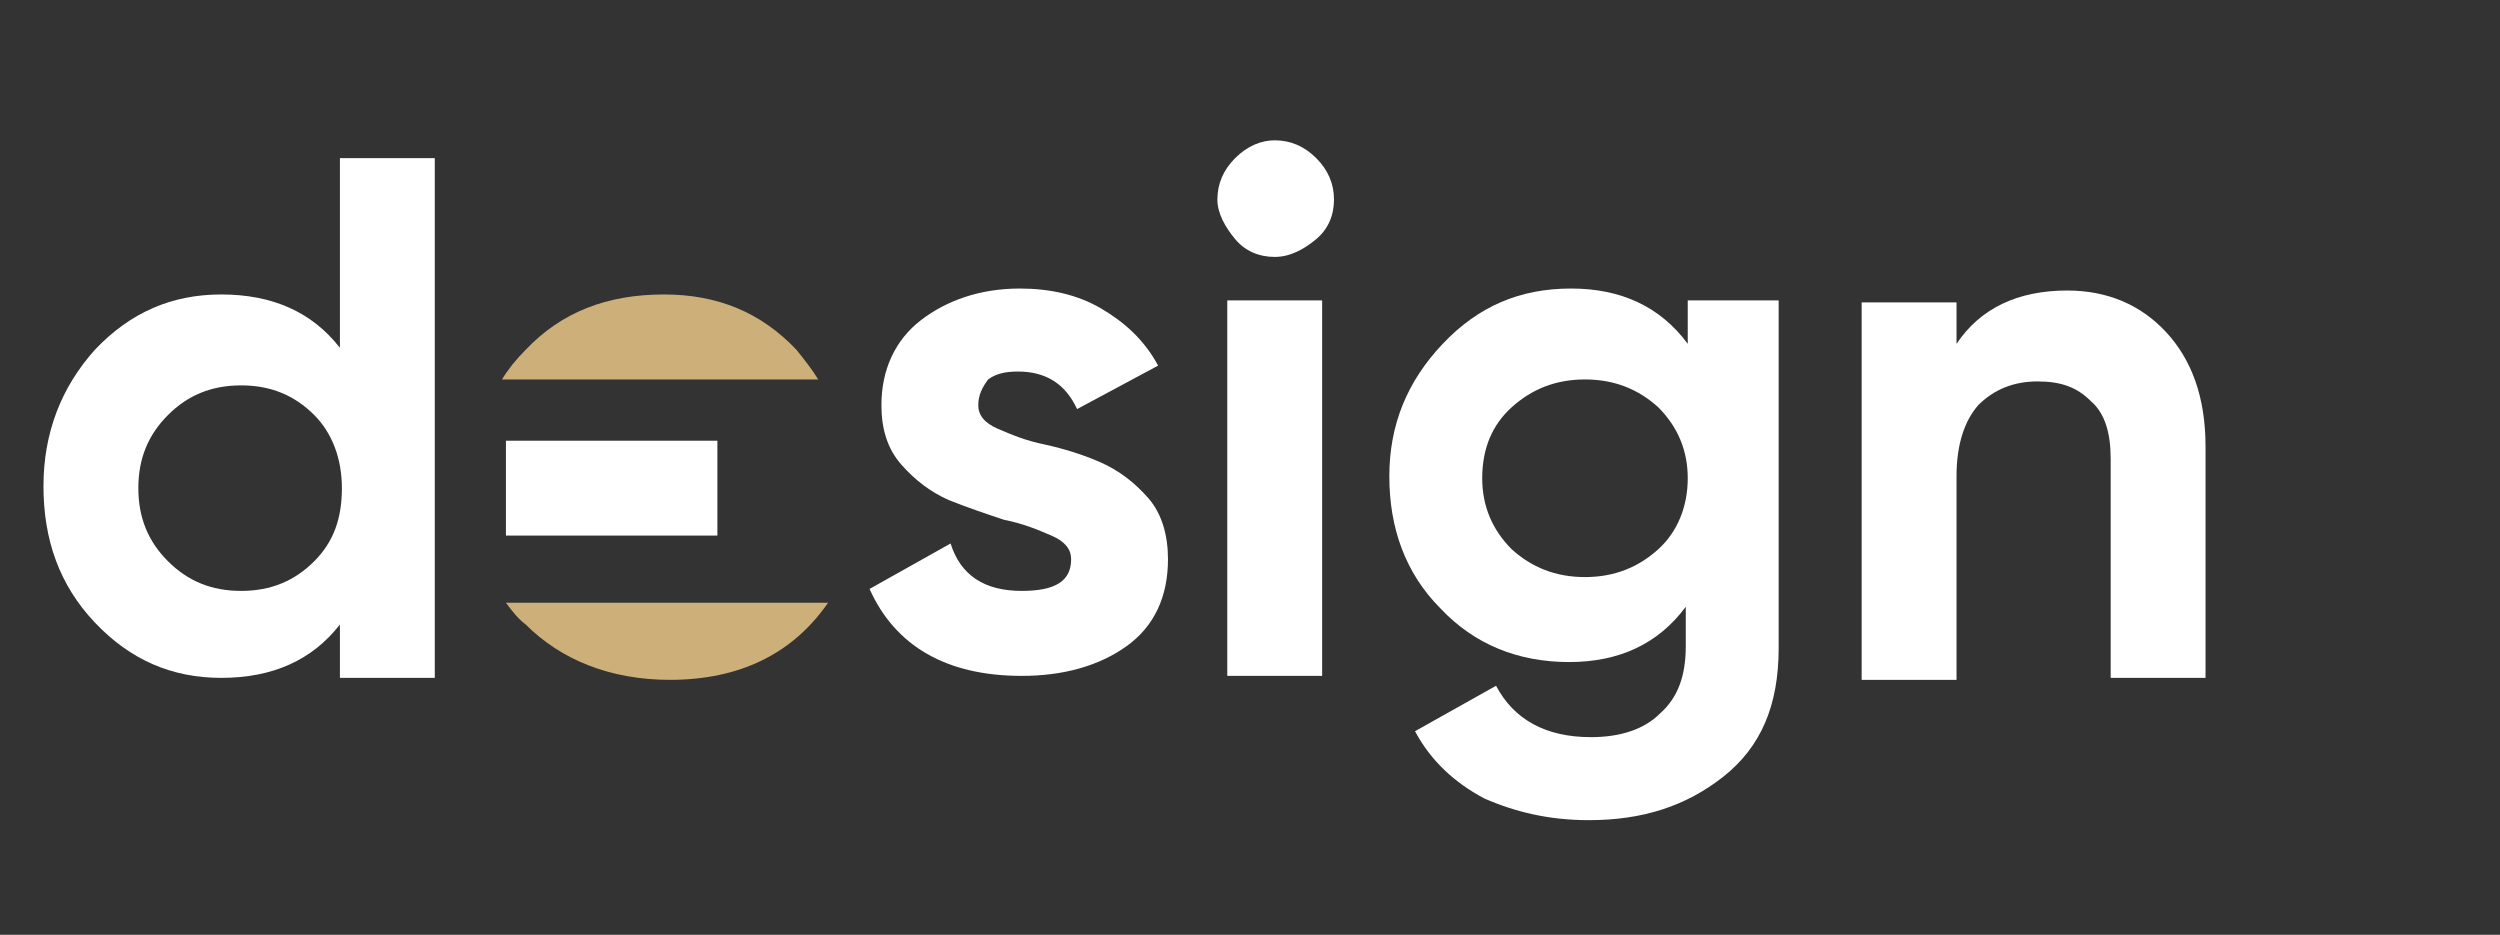
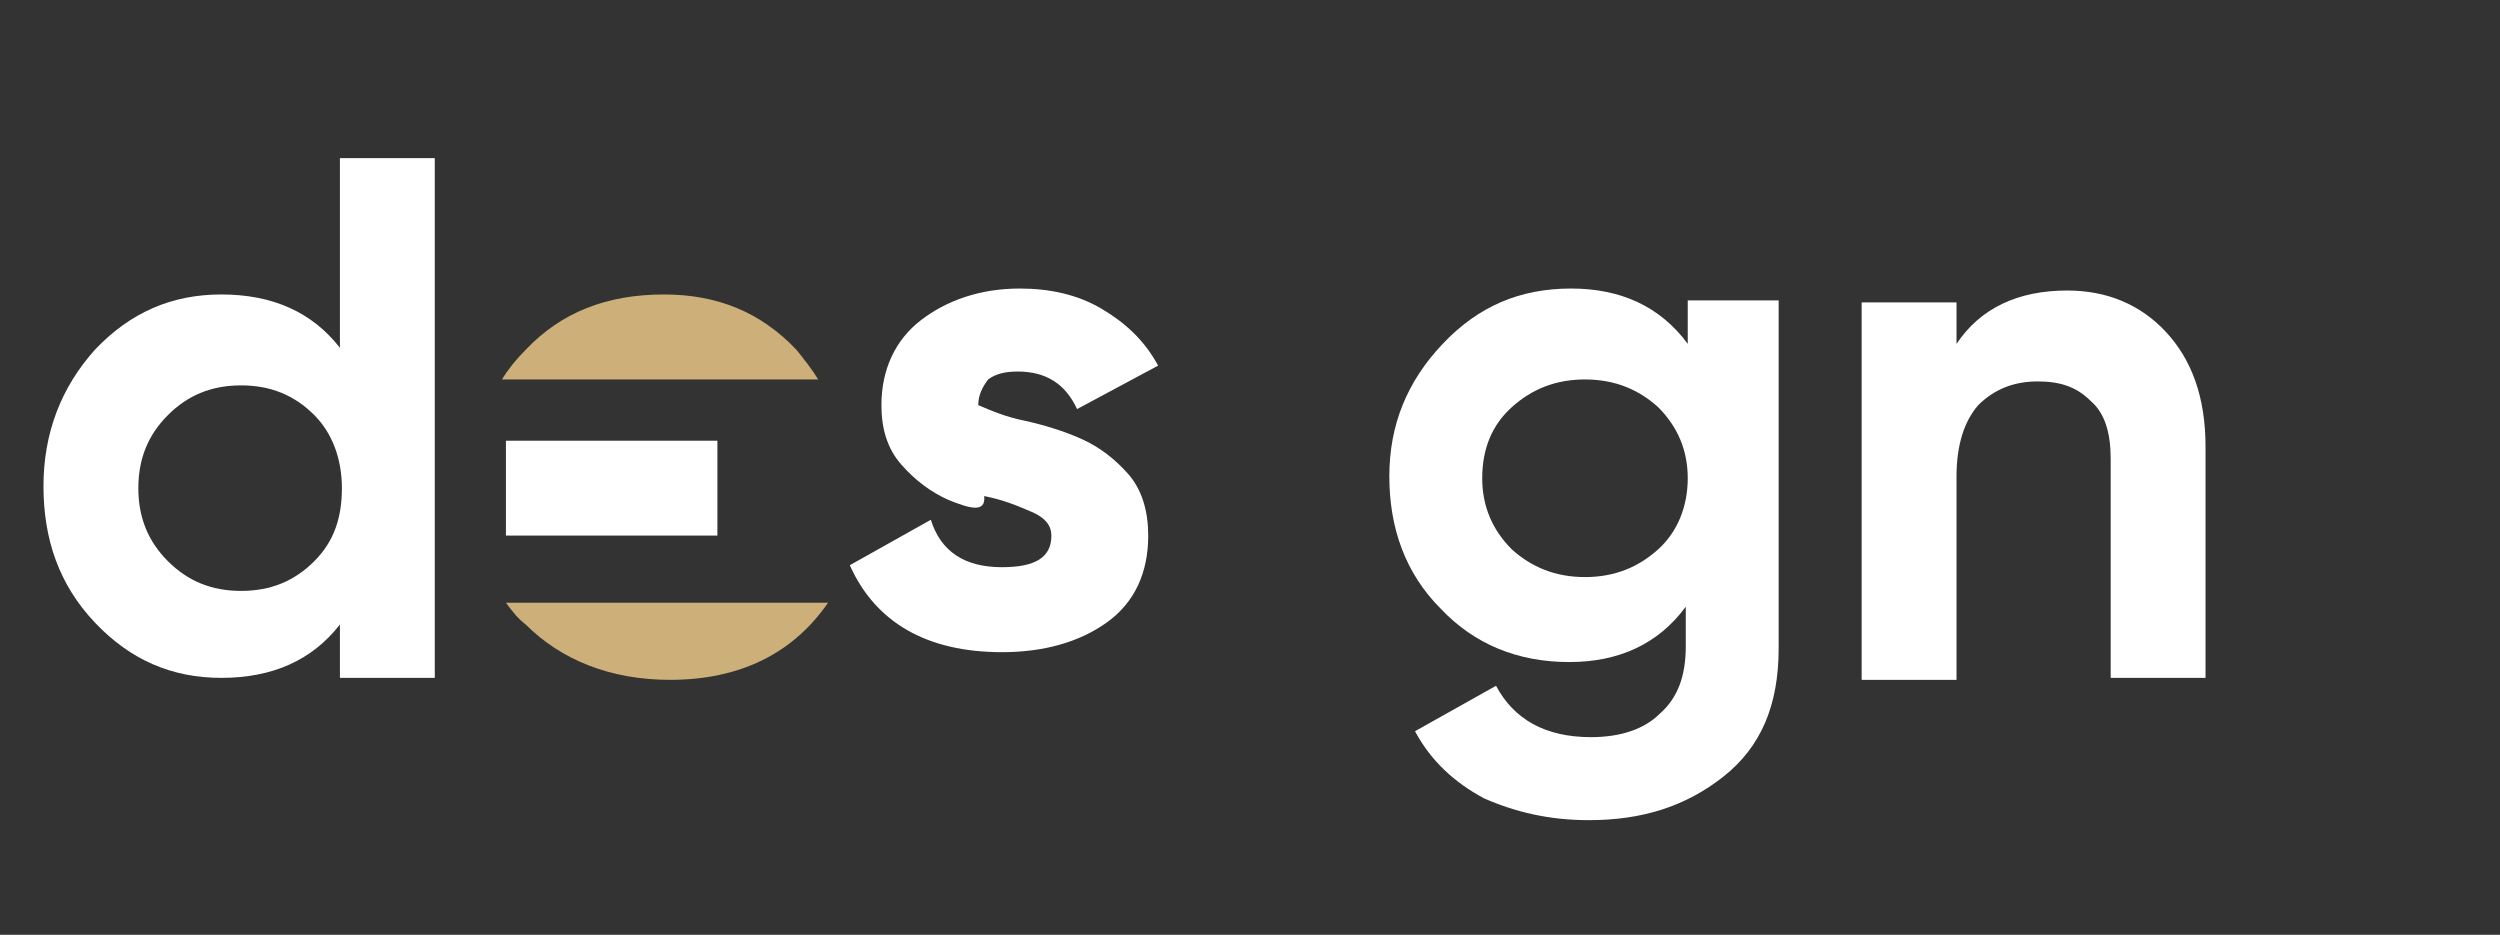
<svg xmlns="http://www.w3.org/2000/svg" version="1.1" x="0px" y="0px" viewBox="0 0 126.5 47.3" style="enable-background:new 0 0 126.5 47.3;" xml:space="preserve">
  <rect x="0" y="0" width="126.5" height="47.3" fill="#333333" stroke="none" />
  <style type="text/css">
	.st0{display:none;}
	.st1{display:inline;}
	.st2{fill:#FFFFFF;}
	.st3{fill:#FFFFFF;stroke:#000000;stroke-miterlimit:10;}
	.st4{fill:#FFFFFF;fill-opacity:0.208;}
	.st5{fill:#CDB079;}
</style>
  <g id="Vrstva_1" class="st0">
    <g transform="matrix( 1, 0, 0, 1, 0,0) " class="st1">
      <g>
        <g id="Layer1_0_FILL">
          <g>
-             <path class="st2" d="M71.7,2.5c-0.7-0.7-1.6-1-2.7-1s-2,0.4-2.8,1.1c-0.8,0.8-1.1,1.7-1.1,2.8s0.4,2,1.1,2.7       C67,8.9,67.9,9.3,69,9.3c1.1,0,2-0.4,2.7-1.2c0.8-0.8,1.2-1.7,1.2-2.7C72.9,4.3,72.5,3.3,71.7,2.5 M122,16.4       c-0.4-1.5-1.2-2.7-2.3-3.6c-1.1-0.9-2.6-1.4-4.5-1.4c-1.3,0-2.4,0.3-3.5,0.8s-2.1,1.4-2.9,2.6V12h-6.1v20.9h6.1V21.5       c0-1.5,0.3-2.7,0.9-3.6c0.6-1,1.7-1.5,3.1-1.5s2.4,0.5,3,1.4c0.6,1,0.9,2.2,0.9,3.6v11.3h6.1V21.3       C122.6,19.6,122.4,17.9,122,16.4 M85.7,11.3c-2.1,0-4,0.5-5.5,1.5s-2.6,2.3-3.4,3.9s-1.2,3.4-1.2,5.4c0,2.1,0.4,3.9,1.2,5.6       c0.8,1.6,2,3,3.5,4s3.3,1.5,5.5,1.5c1.5,0,2.8-0.4,3.9-1c1-0.6,1.9-1.5,2.7-2.6V32c0,1.5-0.4,2.6-1,3.4       C90.8,36.2,90,36.7,89,37s-2,0.4-3.1,0.4c-0.8,0-1.6-0.1-2.4-0.4c-0.8-0.2-1.6-0.5-2.3-0.9c-0.7-0.4-1.2-0.7-1.6-1.1l-2.4,4.7       c1,0.9,2.4,1.6,4,2.1s3.6,0.8,5.9,0.8c2,0,3.9-0.3,5.6-1.1s3.1-2,4.1-3.7c1.1-1.7,1.6-3.9,1.6-6.6V11.8h-6.1v2.8       c-0.7-1-1.7-1.8-2.8-2.4C88.4,11.7,87.1,11.4,85.7,11.3 M84.1,17.1c0.8-0.5,1.7-0.8,2.8-0.9c1.7,0,3,0.6,4.1,1.7       c1,1.1,1.5,2.6,1.6,4.6c0,1.3-0.3,2.3-0.8,3.2c-0.5,0.9-1.1,1.5-1.9,1.9s-1.8,0.6-2.8,0.6c-1.1,0-2.1-0.3-2.8-0.9       c-0.8-0.5-1.4-1.3-1.9-2.1c-0.4-0.9-0.6-1.9-0.6-3.1c0-1.1,0.2-2.1,0.6-3C82.8,18.3,83.3,17.6,84.1,17.1 M72.2,11.8h-6.1v20.9       h6.1V11.8 M62.5,15.7c-0.6-1.2-1.4-2.1-2.3-2.8c-0.9-0.6-1.7-1.1-2.6-1.3c-0.9-0.2-1.8-0.3-2.6-0.3c-1.5,0-2.9,0.3-4.1,0.8       c-1.3,0.5-2.2,1.2-2.9,2.1c-0.8,1-1.1,2.1-1.1,3.5c0,0.3,0,0.8,0.2,1.6c0.2,0.7,0.7,1.5,1.4,2.3c0.8,0.8,1.9,1.5,3.6,2.1       l3.6,1.6c0.6,0.2,1,0.4,1.2,0.7c0.3,0.3,0.4,0.5,0.3,0.9c0,0.5-0.3,0.9-0.9,1.2c-0.5,0.3-1.2,0.4-1.9,0.4       c-0.6,0-1.1-0.1-1.7-0.3c-0.6-0.2-1.2-0.5-1.7-1s-0.8-1.1-1-1.9l-4.4,2.5c0.5,1.4,1.2,2.5,2.2,3.3s2.1,1.3,3.2,1.6       c1.2,0.3,2.3,0.4,3.3,0.4c1.6,0,3-0.3,4.3-0.8s2.3-1.2,3.1-2.2c0.8-0.9,1.2-2.1,1.2-3.5c0-0.5-0.1-1.1-0.3-1.9       s-0.7-1.5-1.5-2.3s-2-1.4-3.6-1.9l-3.2-1.2c-0.5-0.2-1-0.4-1.3-0.7c-0.4-0.3-0.6-0.7-0.6-1.1c0-0.5,0.3-0.9,0.8-1.2       c0.5-0.3,1-0.5,1.6-0.5c0.5,0,1.1,0.1,1.7,0.4c0.6,0.3,1,0.8,1.3,1.7L62.5,15.7 M29.8,20.3v4.2h12.6v-4.2H29.8 M24.8,3.2h-6.1       v11.4c-0.7-1-1.7-1.8-2.8-2.4s-2.4-0.9-3.9-1c-2.1,0-4,0.5-5.5,1.5S3.9,15,3.1,16.6C2.4,18.4,2,20.2,2,22.1       c0,2.1,0.4,3.9,1.2,5.6c0.8,1.6,2,3,3.5,4s3.3,1.5,5.5,1.5c1.5,0,2.8-0.4,3.9-1c1-0.6,1.9-1.5,2.7-2.6v3.1h6.1V3.2 M10.4,17.1       c0.8-0.5,1.7-0.8,2.8-0.9c1.7,0,3,0.6,4.1,1.7c1,1.1,1.5,2.6,1.6,4.6c0,1.3-0.3,2.3-0.8,3.2c-0.5,0.9-1.1,1.5-1.9,1.9       c-0.8,0.4-1.8,0.6-2.8,0.6c-1.1,0-2.1-0.3-2.8-0.9c-0.8-0.5-1.4-1.3-1.9-2.1c-0.4-0.9-0.6-1.9-0.6-3.1s0.2-2.1,0.6-3       C9.1,18.3,9.7,17.6,10.4,17.1z" />
-           </g>
+             </g>
        </g>
      </g>
    </g>
    <g transform="matrix( 1, 0, 0, 1, 0,0) " class="st1">
      <g>
        <g id="Layer0_0_1_STROKES">
          <path class="st2" d="M36.1,29.4c-1.8,0-3.4-0.7-4.8-2c-0.5-0.5-0.9-1-1.1-1.5c-0.1-0.2,0-0.4,0.2-0.5s0.4,0,0.5,0.2      c0.3,0.5,0.6,0.9,1,1.3c1.2,1.2,2.6,1.8,4.2,1.8c0.3,0,0.7,0,1-0.1c0.2,0,0.4,0.1,0.5,0.3c0,0.2-0.1,0.4-0.3,0.5      C36.9,29.4,36.5,29.4,36.1,29.4z M41.8,19.4c-0.1,0-0.3-0.1-0.4-0.2c-0.3-0.6-0.7-1.1-1.2-1.6c-1.2-1.2-2.5-1.7-4.2-1.7      c-1.6,0-3,0.6-4.2,1.7c-0.5,0.5-0.9,1.1-1.2,1.6c-0.1,0.2-0.3,0.3-0.5,0.2C30,19.2,29.9,19,30,18.8c0.3-0.7,0.8-1.3,1.3-1.8      c1.3-1.3,2.9-2,4.8-2c1.9,0,3.5,0.7,4.8,2c0.6,0.6,1,1.2,1.3,1.8c0.1,0.2,0,0.4-0.2,0.5C41.9,19.3,41.9,19.4,41.8,19.4z" />
        </g>
      </g>
    </g>
    <g class="st1">
      <path class="st3" d="M29.2,26.2" />
    </g>
    <g transform="matrix( 1, 0, 0, 1, 0,0) " class="st1">
      <g>
        <g id="Layer0_0_1_STROKES_1_">
-           <path class="st2" d="M36.1,33c-2.7,0-5.1-1-7.1-3c-0.7-0.7-1.3-1.4-1.7-2.2c-0.1-0.2,0-0.4,0.2-0.5s0.4,0,0.5,0.2      c0.4,0.7,0.9,1.4,1.6,2.1c1.8,1.8,4,2.7,6.5,2.7c0.5,0,1.1,0,1.6-0.1c0.2,0,0.4,0.1,0.5,0.3c0,0.2-0.1,0.4-0.3,0.5      C37.2,32.9,36.7,33,36.1,33z M44.8,17.7c-0.1,0-0.3-0.1-0.4-0.2c-0.5-0.9-1.1-1.8-1.9-2.5c-1.8-1.8-4-2.7-6.5-2.7      s-4.7,0.9-6.5,2.7c-0.8,0.8-1.4,1.6-1.9,2.5c-0.1,0.2-0.3,0.3-0.5,0.2c-0.2-0.1-0.3-0.3-0.2-0.5c0.5-1,1.2-1.9,2-2.8      c2-1.9,4.4-2.9,7.1-2.9c2.8,0,5.2,1,7.1,2.9c0.8,0.8,1.5,1.8,2,2.8C45.2,17.4,45.1,17.6,44.8,17.7      C44.9,17.6,44.9,17.7,44.8,17.7z" />
-         </g>
+           </g>
      </g>
    </g>
  </g>
  <g id="Vrstva_2" class="st0">
    <g transform="matrix( 1, 0, 0, 1, 0,0) " class="st1">
      <g>
        <g id="Layer0_0_FILL">
          <path class="st2" d="M43.1,26.6v-5.3H29.9v5.3H43.1z" />
          <path class="st4" d="M46.6,34.4v-5.3H29.9v5.3H46.6 M46.7,13H29.9v5.3h16.8V13z" />
        </g>
      </g>
    </g>
    <g transform="matrix( 4.171, 0, 0, 4.171, 10.35,-1953.25) " class="st1">
      <g>
        <g id="Layer0_1_FILL">
          <path class="st2" d="M2.4,469.6v2.5c-0.4-0.5-0.9-0.7-1.6-0.7c-0.6,0-1.2,0.2-1.7,0.7c-0.5,0.5-0.7,1.1-0.7,1.8s0.2,1.3,0.7,1.8      c0.5,0.5,1,0.7,1.7,0.7c0.7,0,1.2-0.2,1.6-0.7v0.6h1.3v-6.8H2.4 M-0.3,474c0-0.4,0.1-0.7,0.4-1c0.2-0.2,0.6-0.4,1-0.4      c0.4,0,0.7,0.1,1,0.4c0.2,0.3,0.4,0.6,0.4,1c0,0.4-0.1,0.7-0.4,1c-0.3,0.3-0.6,0.4-1,0.4c-0.4,0-0.7-0.1-1-0.4      C-0.2,474.7-0.3,474.4-0.3,474z" />
        </g>
      </g>
    </g>
    <g transform="matrix( 4.171, 0, 0, 4.171, -24.75,-1953.25) " class="st1">
      <g>
        <g id="Layer0_2_FILL">
          <path class="st2" d="M19.5,472.6c0.1-0.1,0.3-0.1,0.4-0.1c0.4,0,0.6,0.2,0.8,0.5l1.1-0.6c-0.2-0.3-0.5-0.6-0.8-0.8      c-0.3-0.2-0.7-0.3-1.1-0.3c-0.5,0-1,0.1-1.3,0.4c-0.4,0.3-0.5,0.7-0.5,1.1c0,0.3,0.1,0.6,0.3,0.8s0.4,0.4,0.6,0.5l0.7,0.2      c0.4,0.1,0.6,0.2,0.6,0.2c0.2,0.1,0.3,0.2,0.3,0.3c0,0.3-0.2,0.4-0.7,0.4c-0.5,0-0.8-0.2-1-0.6l-1.1,0.6c0.4,0.8,1.1,1.2,2,1.2      c0.6,0,1-0.1,1.4-0.4c0.4-0.3,0.6-0.7,0.6-1.2c0-0.3-0.1-0.6-0.3-0.8c-0.2-0.2-0.4-0.4-0.6-0.5c-0.2-0.1-0.5-0.2-0.7-0.2      c-0.2-0.1-0.4-0.1-0.6-0.2c-0.2-0.1-0.3-0.2-0.3-0.3C19.4,472.8,19.4,472.7,19.5,472.6z" />
        </g>
      </g>
    </g>
    <g transform="matrix( 4.171, 0, 0, 4.171, -24.75,-1953.25) " class="st1">
      <g>
        <g id="Layer0_3_FILL">
          <path class="st2" d="M23.9,471.5h-1.3v4.9h1.3V471.5 M23.3,469.4c-0.2,0-0.4,0.1-0.5,0.2c-0.2,0.2-0.2,0.3-0.2,0.5      c0,0.2,0.1,0.4,0.2,0.5c0.2,0.2,0.3,0.2,0.5,0.2c0.2,0,0.4-0.1,0.6-0.2c0.1-0.1,0.2-0.3,0.2-0.5s-0.1-0.4-0.2-0.5      C23.7,469.4,23.5,469.4,23.3,469.4z" />
        </g>
      </g>
    </g>
    <g transform="matrix( 4.171, 0, 0, 4.171, -24.75,-1953.25) " class="st1">
      <g>
        <g id="Layer0_4_FILL">
          <path class="st2" d="M25.5,472.1c-0.5,0.5-0.7,1.1-0.7,1.8c0,0.7,0.2,1.3,0.7,1.8c0.5,0.5,1.1,0.7,1.7,0.7      c0.7,0,1.2-0.2,1.6-0.7v0.5c0,0.4-0.1,0.7-0.3,0.9c-0.2,0.2-0.5,0.3-0.9,0.3c-0.6,0-1-0.2-1.3-0.7l-1.1,0.6      c0.2,0.4,0.5,0.7,0.9,0.9c0.4,0.2,0.9,0.3,1.4,0.3c0.7,0,1.3-0.2,1.8-0.6c0.5-0.4,0.7-0.9,0.7-1.7v-4.6h-1.2v0.6      c-0.4-0.5-0.9-0.7-1.6-0.7C26.6,471.4,26,471.6,25.5,472.1 M26.1,473.9c0-0.4,0.1-0.7,0.4-1c0.2-0.2,0.6-0.4,1-0.4      c0.4,0,0.7,0.1,1,0.4c0.2,0.2,0.4,0.6,0.4,1c0,0.4-0.1,0.7-0.4,1c-0.2,0.2-0.6,0.4-1,0.4c-0.4,0-0.7-0.1-1-0.4      C26.2,474.6,26.1,474.2,26.1,473.9z" />
        </g>
      </g>
    </g>
    <g transform="matrix( 4.171, 0, 0, 4.301, -26.15,-2022.7) " class="st1">
      <g>
        <g id="Layer0_5_FILL">
          <path class="st2" d="M35.9,475.3c0-0.6-0.2-1.1-0.5-1.5c-0.4-0.4-0.8-0.5-1.3-0.5c-0.7,0-1.2,0.2-1.5,0.7v-0.5h-1.2v4.9h1.2      v-2.6c0-0.4,0.1-0.7,0.3-0.9c0.2-0.2,0.5-0.3,0.8-0.3c0.3,0,0.5,0.1,0.7,0.3c0.2,0.2,0.3,0.4,0.3,0.7v2.8h1.2V475.3z" />
        </g>
      </g>
    </g>
  </g>
  <g id="Vrstva_3">
    <g>
      <path class="st2" d="M17.2,8H22v26.3h-4.8v-2.7c-1.4,1.8-3.4,2.7-6,2.7c-2.5,0-4.6-0.9-6.4-2.8c-1.8-1.9-2.6-4.2-2.6-6.9    s0.9-5,2.6-6.9c1.8-1.9,3.9-2.8,6.4-2.8c2.6,0,4.6,0.9,6,2.7V8z M8.5,28.4c1,1,2.2,1.5,3.7,1.5s2.7-0.5,3.7-1.5    c1-1,1.4-2.2,1.4-3.7c0-1.5-0.5-2.8-1.4-3.7c-1-1-2.2-1.5-3.7-1.5s-2.7,0.5-3.7,1.5c-1,1-1.5,2.2-1.5,3.7    C7,26.2,7.5,27.4,8.5,28.4z" />
-       <path class="st2" d="M49.5,20.5c0,0.5,0.3,0.9,1,1.2c0.7,0.3,1.4,0.6,2.4,0.8c0.9,0.2,1.9,0.5,2.8,0.9c0.9,0.4,1.7,1,2.4,1.8    c0.7,0.8,1,1.9,1,3.1c0,1.9-0.7,3.4-2.1,4.4c-1.4,1-3.2,1.5-5.3,1.5c-3.8,0-6.4-1.5-7.7-4.4l4.1-2.3c0.5,1.6,1.7,2.4,3.6,2.4    c1.7,0,2.5-0.5,2.5-1.6c0-0.5-0.3-0.9-1-1.2c-0.7-0.3-1.4-0.6-2.4-0.8C49.9,26,49,25.7,48,25.3c-0.9-0.4-1.7-1-2.4-1.8    c-0.7-0.8-1-1.8-1-3c0-1.8,0.7-3.3,2-4.3c1.3-1,3-1.6,5-1.6c1.5,0,2.9,0.3,4.1,1c1.2,0.7,2.2,1.6,2.9,2.9l-4.1,2.2    c-0.6-1.3-1.6-1.9-3-1.9c-0.6,0-1.1,0.1-1.5,0.4C49.7,19.6,49.5,20,49.5,20.5z" />
-       <path class="st2" d="M64.5,13c-0.8,0-1.5-0.3-2-0.9s-0.9-1.3-0.9-2c0-0.8,0.3-1.5,0.9-2.1s1.3-0.9,2-0.9c0.8,0,1.5,0.3,2.1,0.9    s0.9,1.3,0.9,2.1c0,0.8-0.3,1.5-0.9,2S65.3,13,64.5,13z M62.1,34.2v-19h4.8v19H62.1z" />
+       <path class="st2" d="M49.5,20.5c0.7,0.3,1.4,0.6,2.4,0.8c0.9,0.2,1.9,0.5,2.8,0.9c0.9,0.4,1.7,1,2.4,1.8    c0.7,0.8,1,1.9,1,3.1c0,1.9-0.7,3.4-2.1,4.4c-1.4,1-3.2,1.5-5.3,1.5c-3.8,0-6.4-1.5-7.7-4.4l4.1-2.3c0.5,1.6,1.7,2.4,3.6,2.4    c1.7,0,2.5-0.5,2.5-1.6c0-0.5-0.3-0.9-1-1.2c-0.7-0.3-1.4-0.6-2.4-0.8C49.9,26,49,25.7,48,25.3c-0.9-0.4-1.7-1-2.4-1.8    c-0.7-0.8-1-1.8-1-3c0-1.8,0.7-3.3,2-4.3c1.3-1,3-1.6,5-1.6c1.5,0,2.9,0.3,4.1,1c1.2,0.7,2.2,1.6,2.9,2.9l-4.1,2.2    c-0.6-1.3-1.6-1.9-3-1.9c-0.6,0-1.1,0.1-1.5,0.4C49.7,19.6,49.5,20,49.5,20.5z" />
      <path class="st2" d="M85.3,15.2H90v17.6c0,2.9-0.9,5-2.8,6.5c-1.9,1.5-4.1,2.2-6.8,2.2c-2,0-3.7-0.4-5.3-1.1    c-1.5-0.8-2.7-1.9-3.5-3.4l4.1-2.3c0.9,1.7,2.5,2.6,4.8,2.6c1.5,0,2.7-0.4,3.5-1.2c0.9-0.8,1.3-1.9,1.3-3.4v-2    c-1.4,1.9-3.4,2.8-5.9,2.8c-2.6,0-4.8-0.9-6.5-2.7c-1.8-1.8-2.6-4.1-2.6-6.7c0-2.6,0.9-4.8,2.7-6.7s3.9-2.8,6.5-2.8    c2.5,0,4.5,0.9,5.9,2.8V15.2z M76.5,27.8c1,0.9,2.2,1.4,3.7,1.4s2.7-0.5,3.7-1.4c1-0.9,1.5-2.2,1.5-3.6c0-1.4-0.5-2.6-1.5-3.6    c-1-0.9-2.2-1.4-3.7-1.4s-2.7,0.5-3.7,1.4c-1,0.9-1.5,2.1-1.5,3.6C75,25.6,75.5,26.8,76.5,27.8z" />
      <path class="st2" d="M104.6,14.7c2,0,3.7,0.7,5,2.1c1.3,1.4,2,3.3,2,5.8v11.7h-4.8V23.2c0-1.3-0.3-2.3-1-2.9c-0.7-0.7-1.5-1-2.7-1    c-1.2,0-2.2,0.4-3,1.2c-0.7,0.8-1.1,2-1.1,3.6v10.3h-4.8V15.3h4.8v2.1C100.2,15.6,102.1,14.7,104.6,14.7z" />
    </g>
    <path class="st5" d="M41.4,19.2c-0.3-0.5-0.7-1-1.1-1.5c-1.8-1.9-4-2.8-6.7-2.8c-2.9,0-5.2,0.9-7,2.8c-0.5,0.5-0.9,1-1.2,1.5H41.4z   " />
    <path class="st5" d="M25.6,30.5c0.3,0.4,0.6,0.8,1,1.1c1.8,1.8,4.3,2.8,7.3,2.8c3.5,0,6.2-1.3,8-3.9H25.6z" />
    <rect x="25.6" y="22.3" class="st2" width="10.7" height="4.8" />
  </g>
</svg>